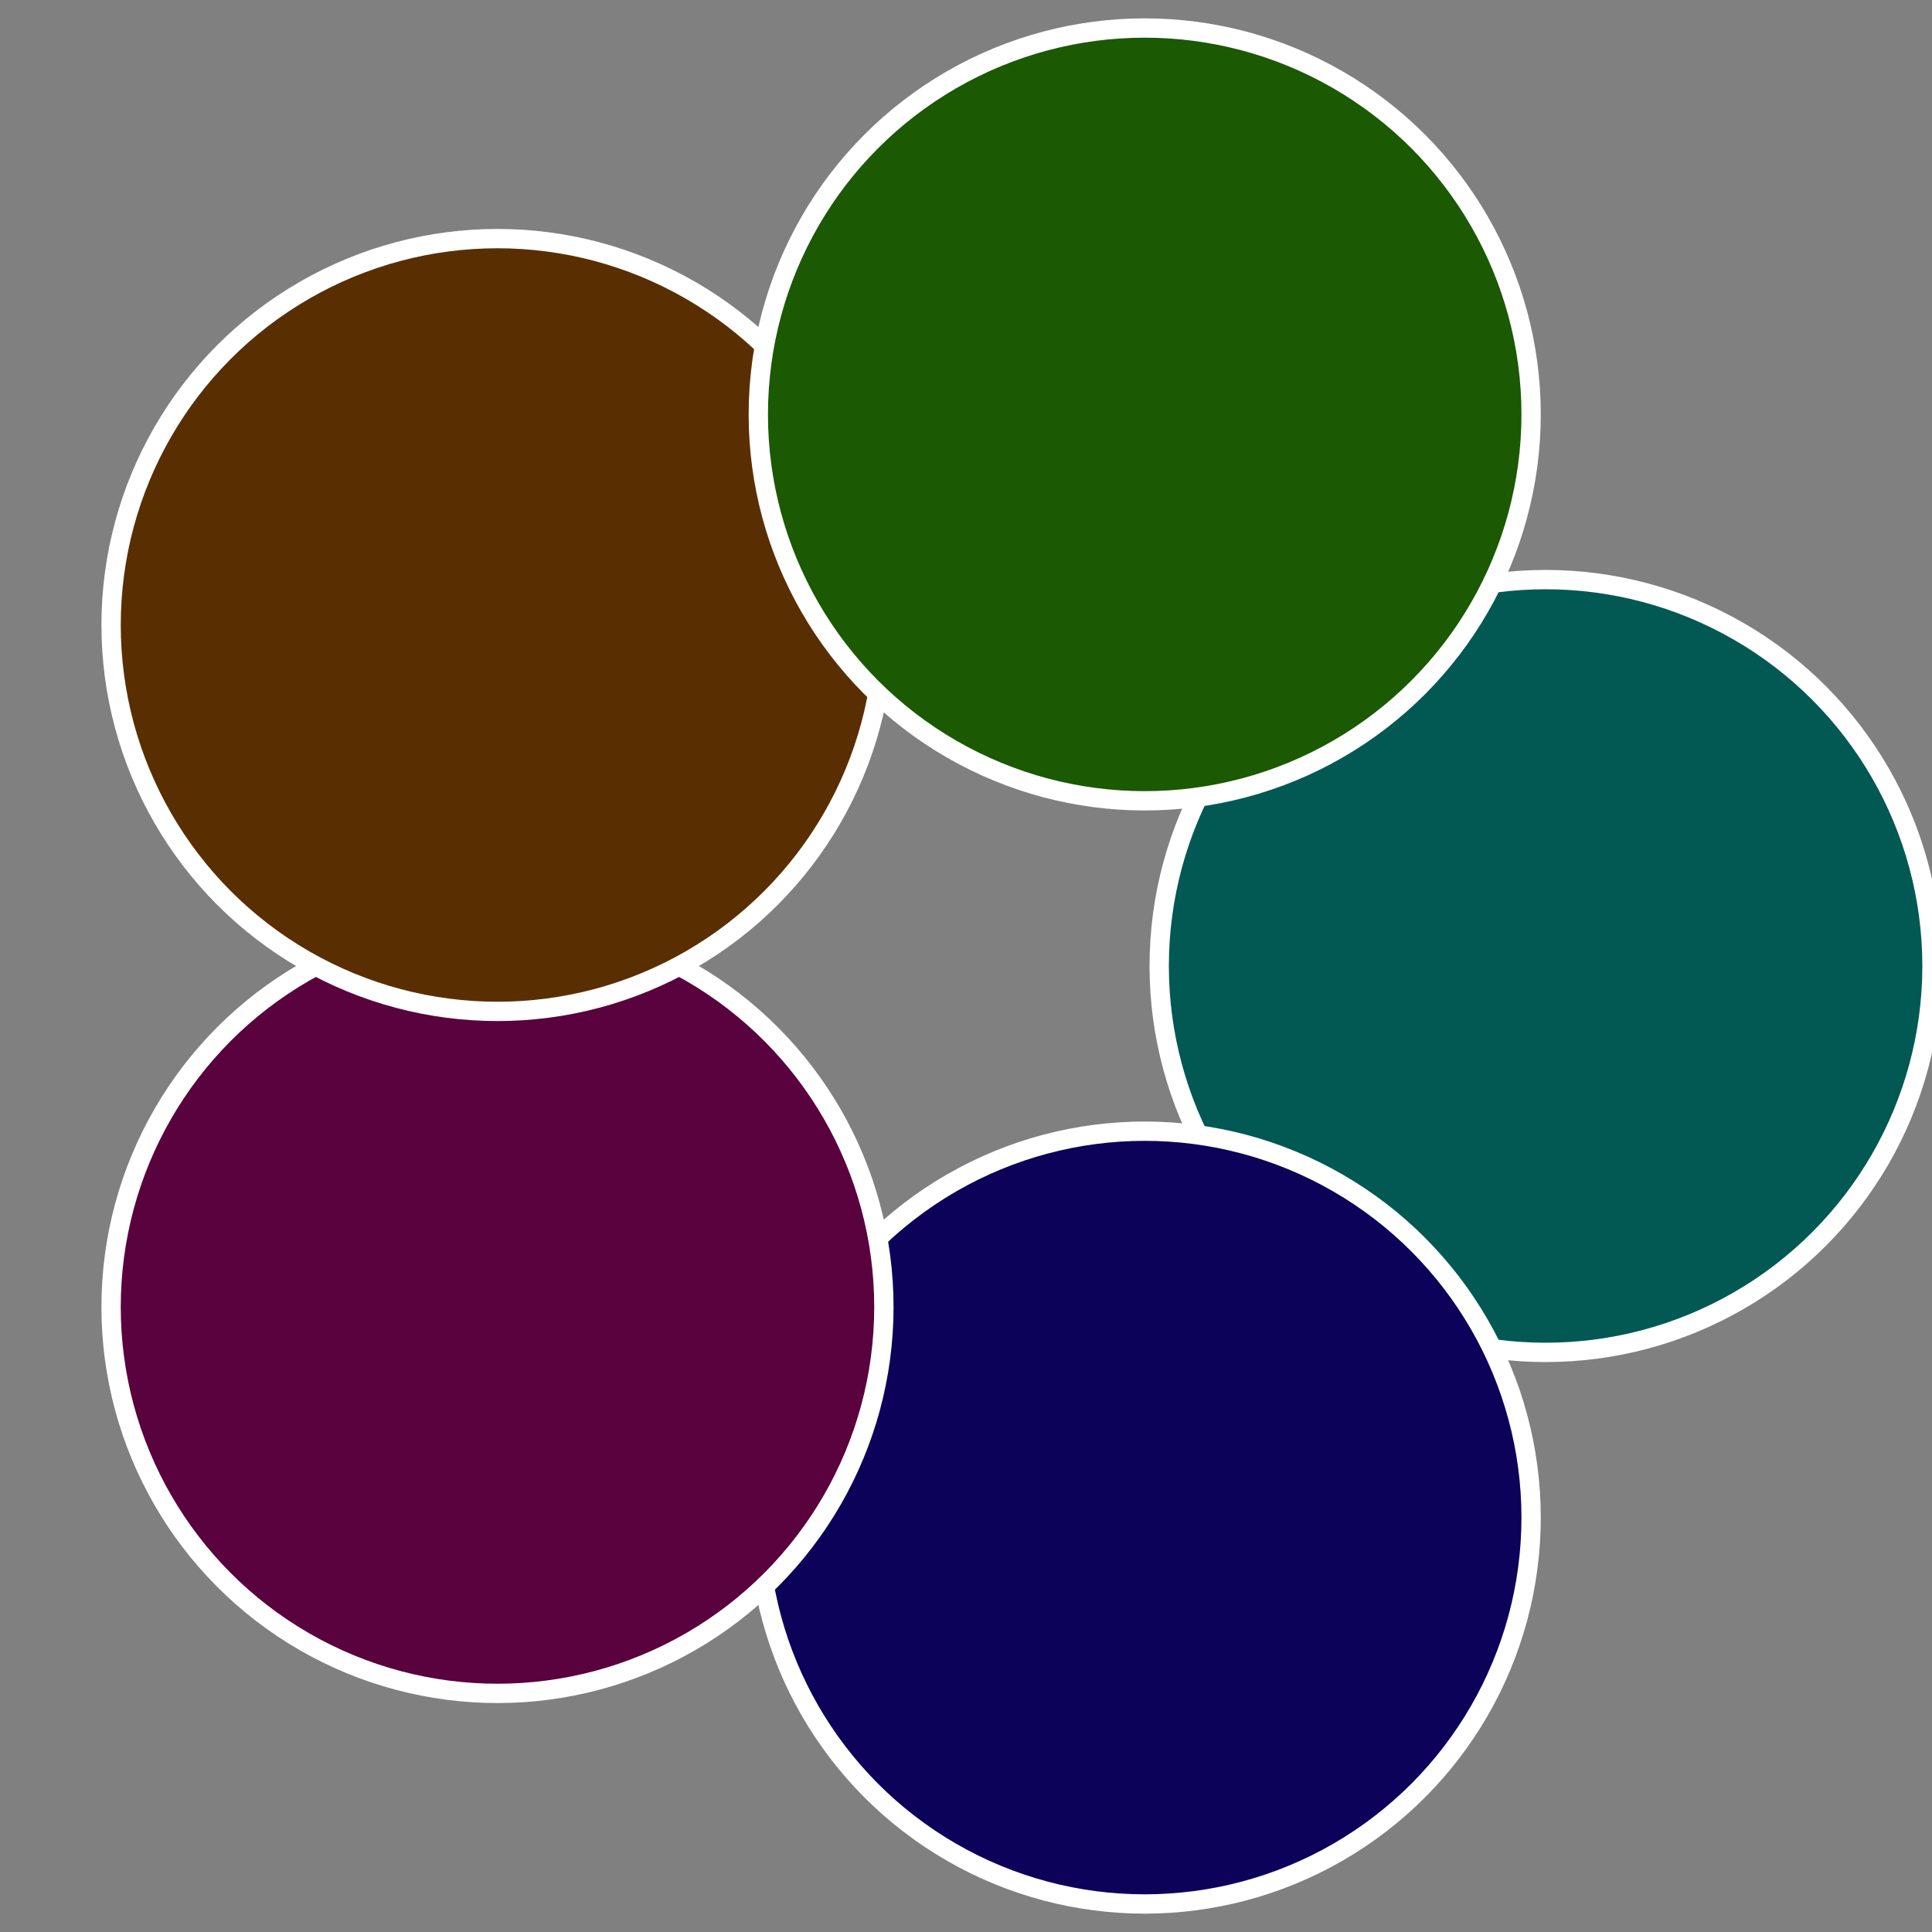
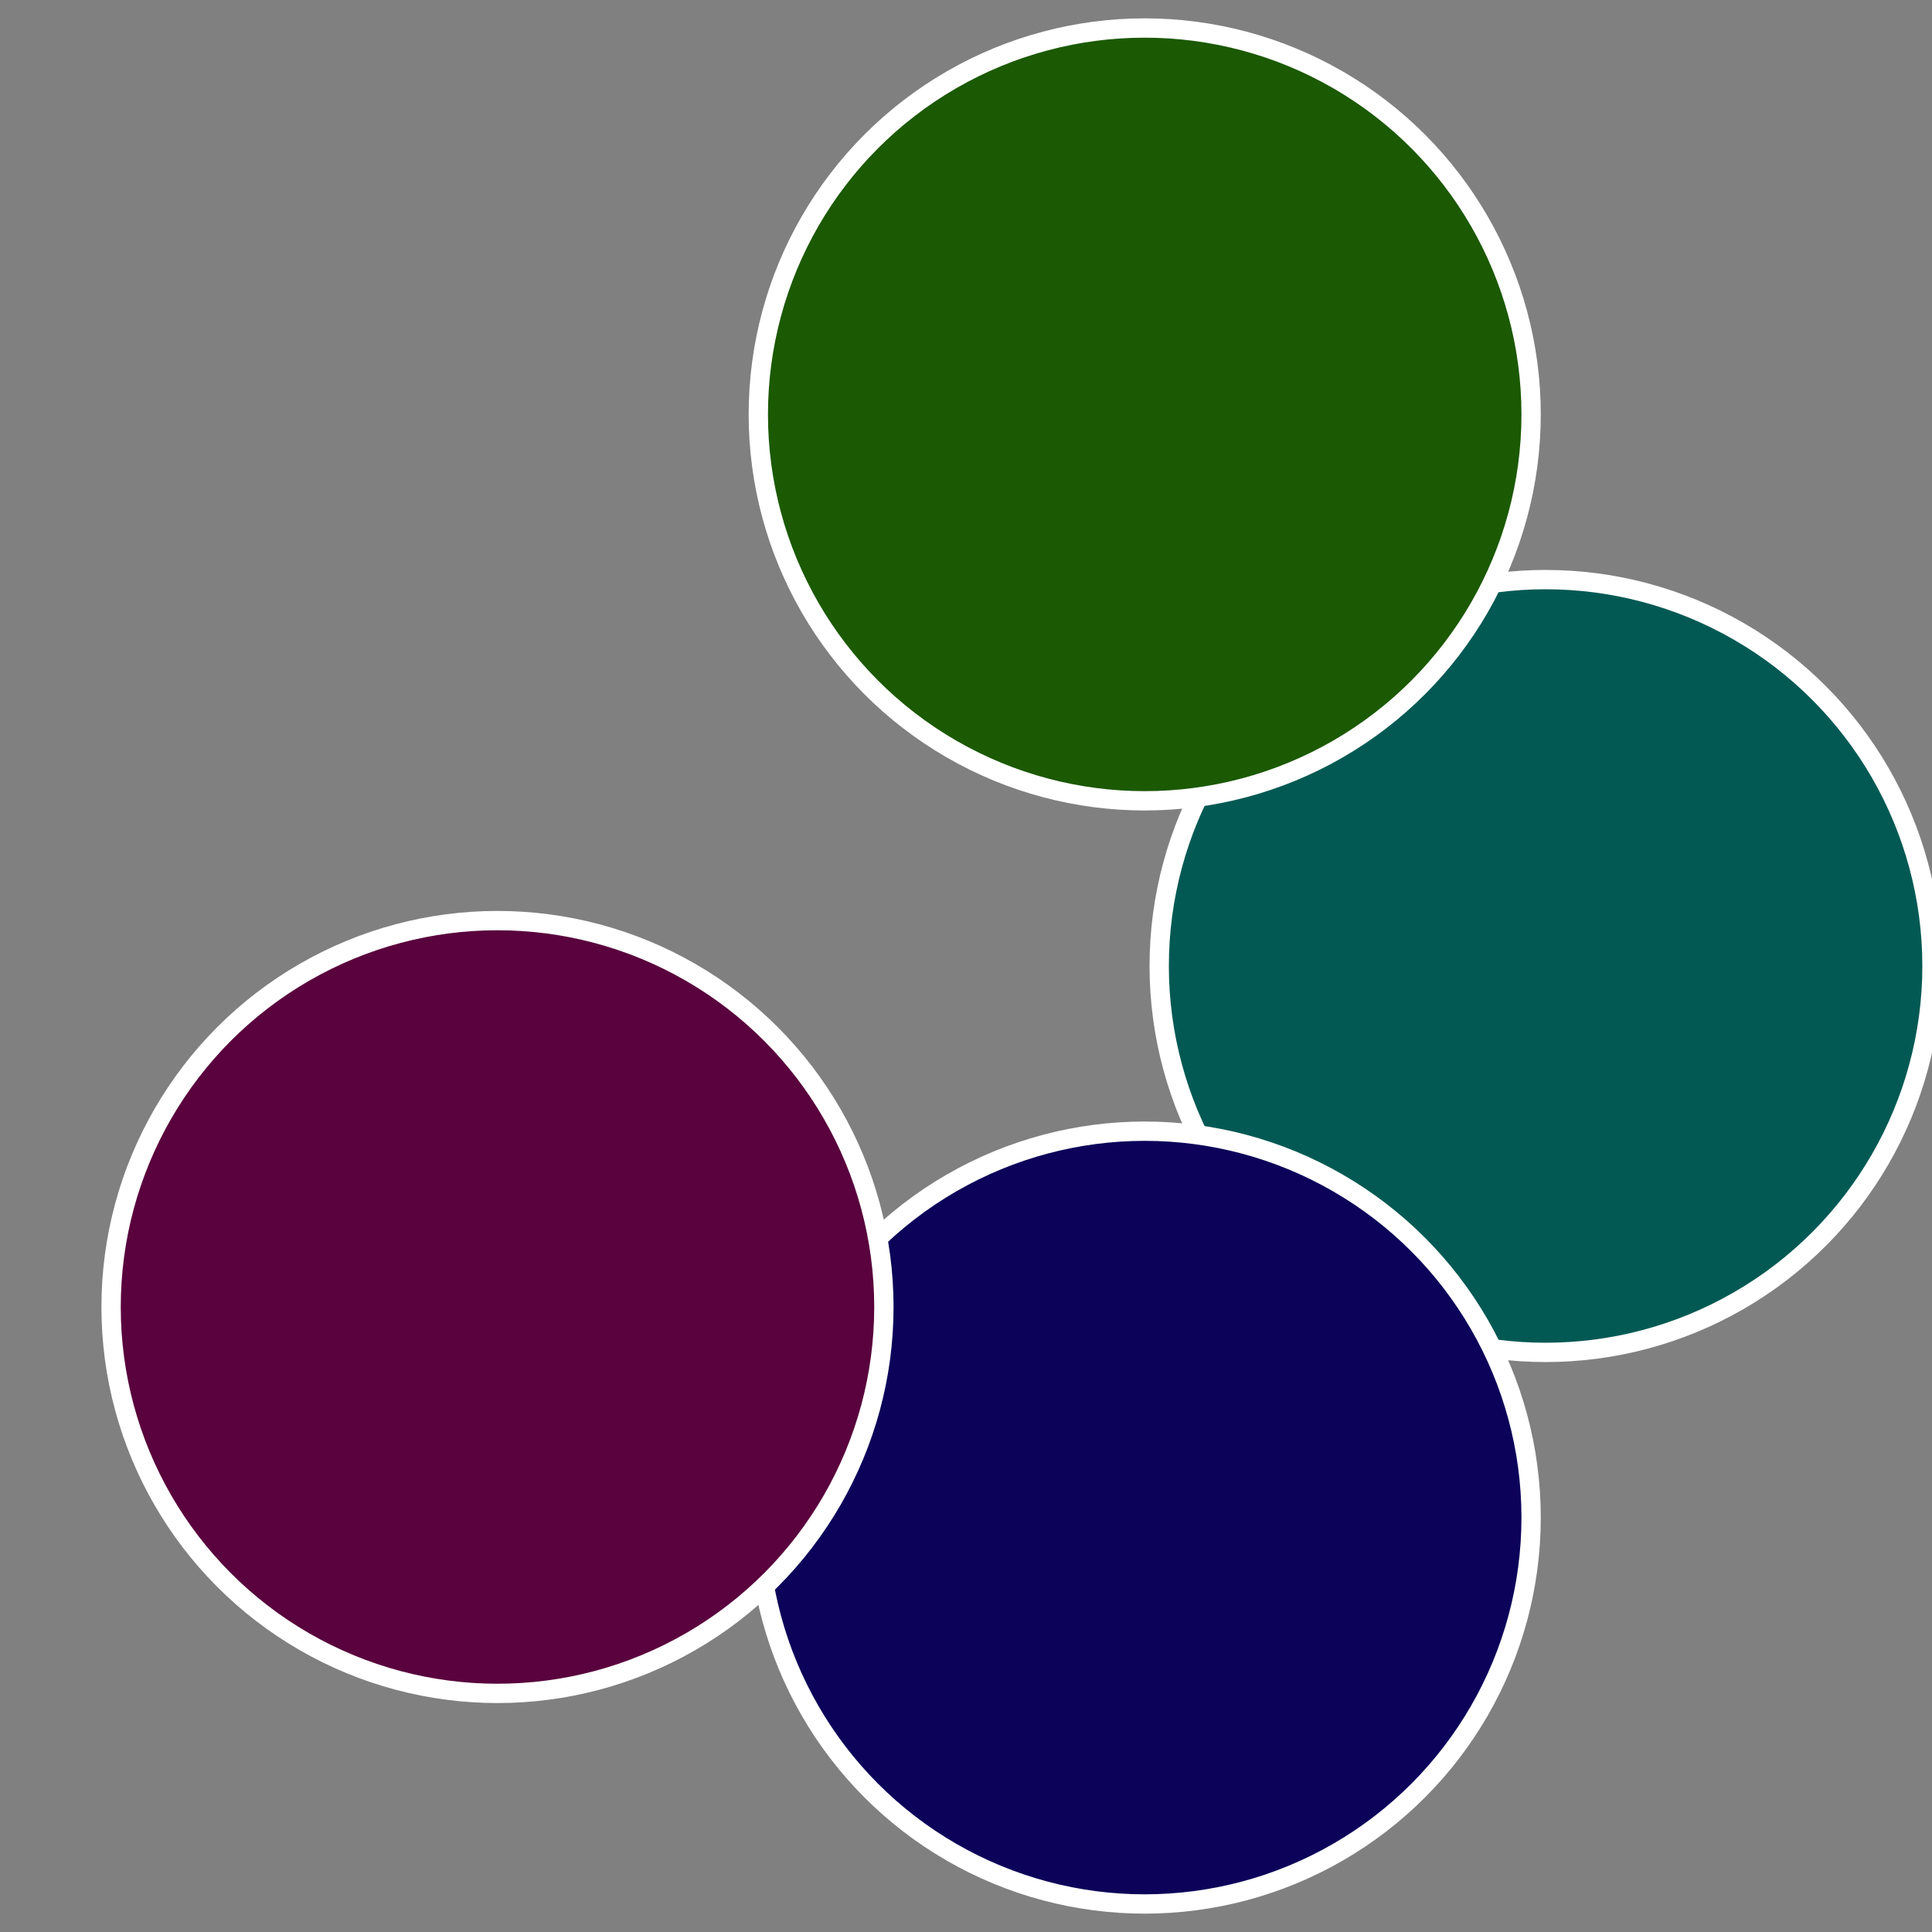
<svg xmlns="http://www.w3.org/2000/svg" width="500" height="500" viewBox="-1 -1 2 2">
  <rect x="-1" y="-1" width="2" height="2" fill="#808080" stroke="none" />
  <circle cx="0.6" cy="0" r="0.4" fill="#025953" stroke="#fff" stroke-width="1%" />
  <circle cx="0.185" cy="0.571" r="0.4" fill="#0c0259" stroke="#fff" stroke-width="1%" />
  <circle cx="-0.485" cy="0.353" r="0.4" fill="#59023d" stroke="#fff" stroke-width="1%" />
-   <circle cx="-0.485" cy="-0.353" r="0.4" fill="#592f02" stroke="#fff" stroke-width="1%" />
  <circle cx="0.185" cy="-0.571" r="0.4" fill="#1b5902" stroke="#fff" stroke-width="1%" />
</svg>